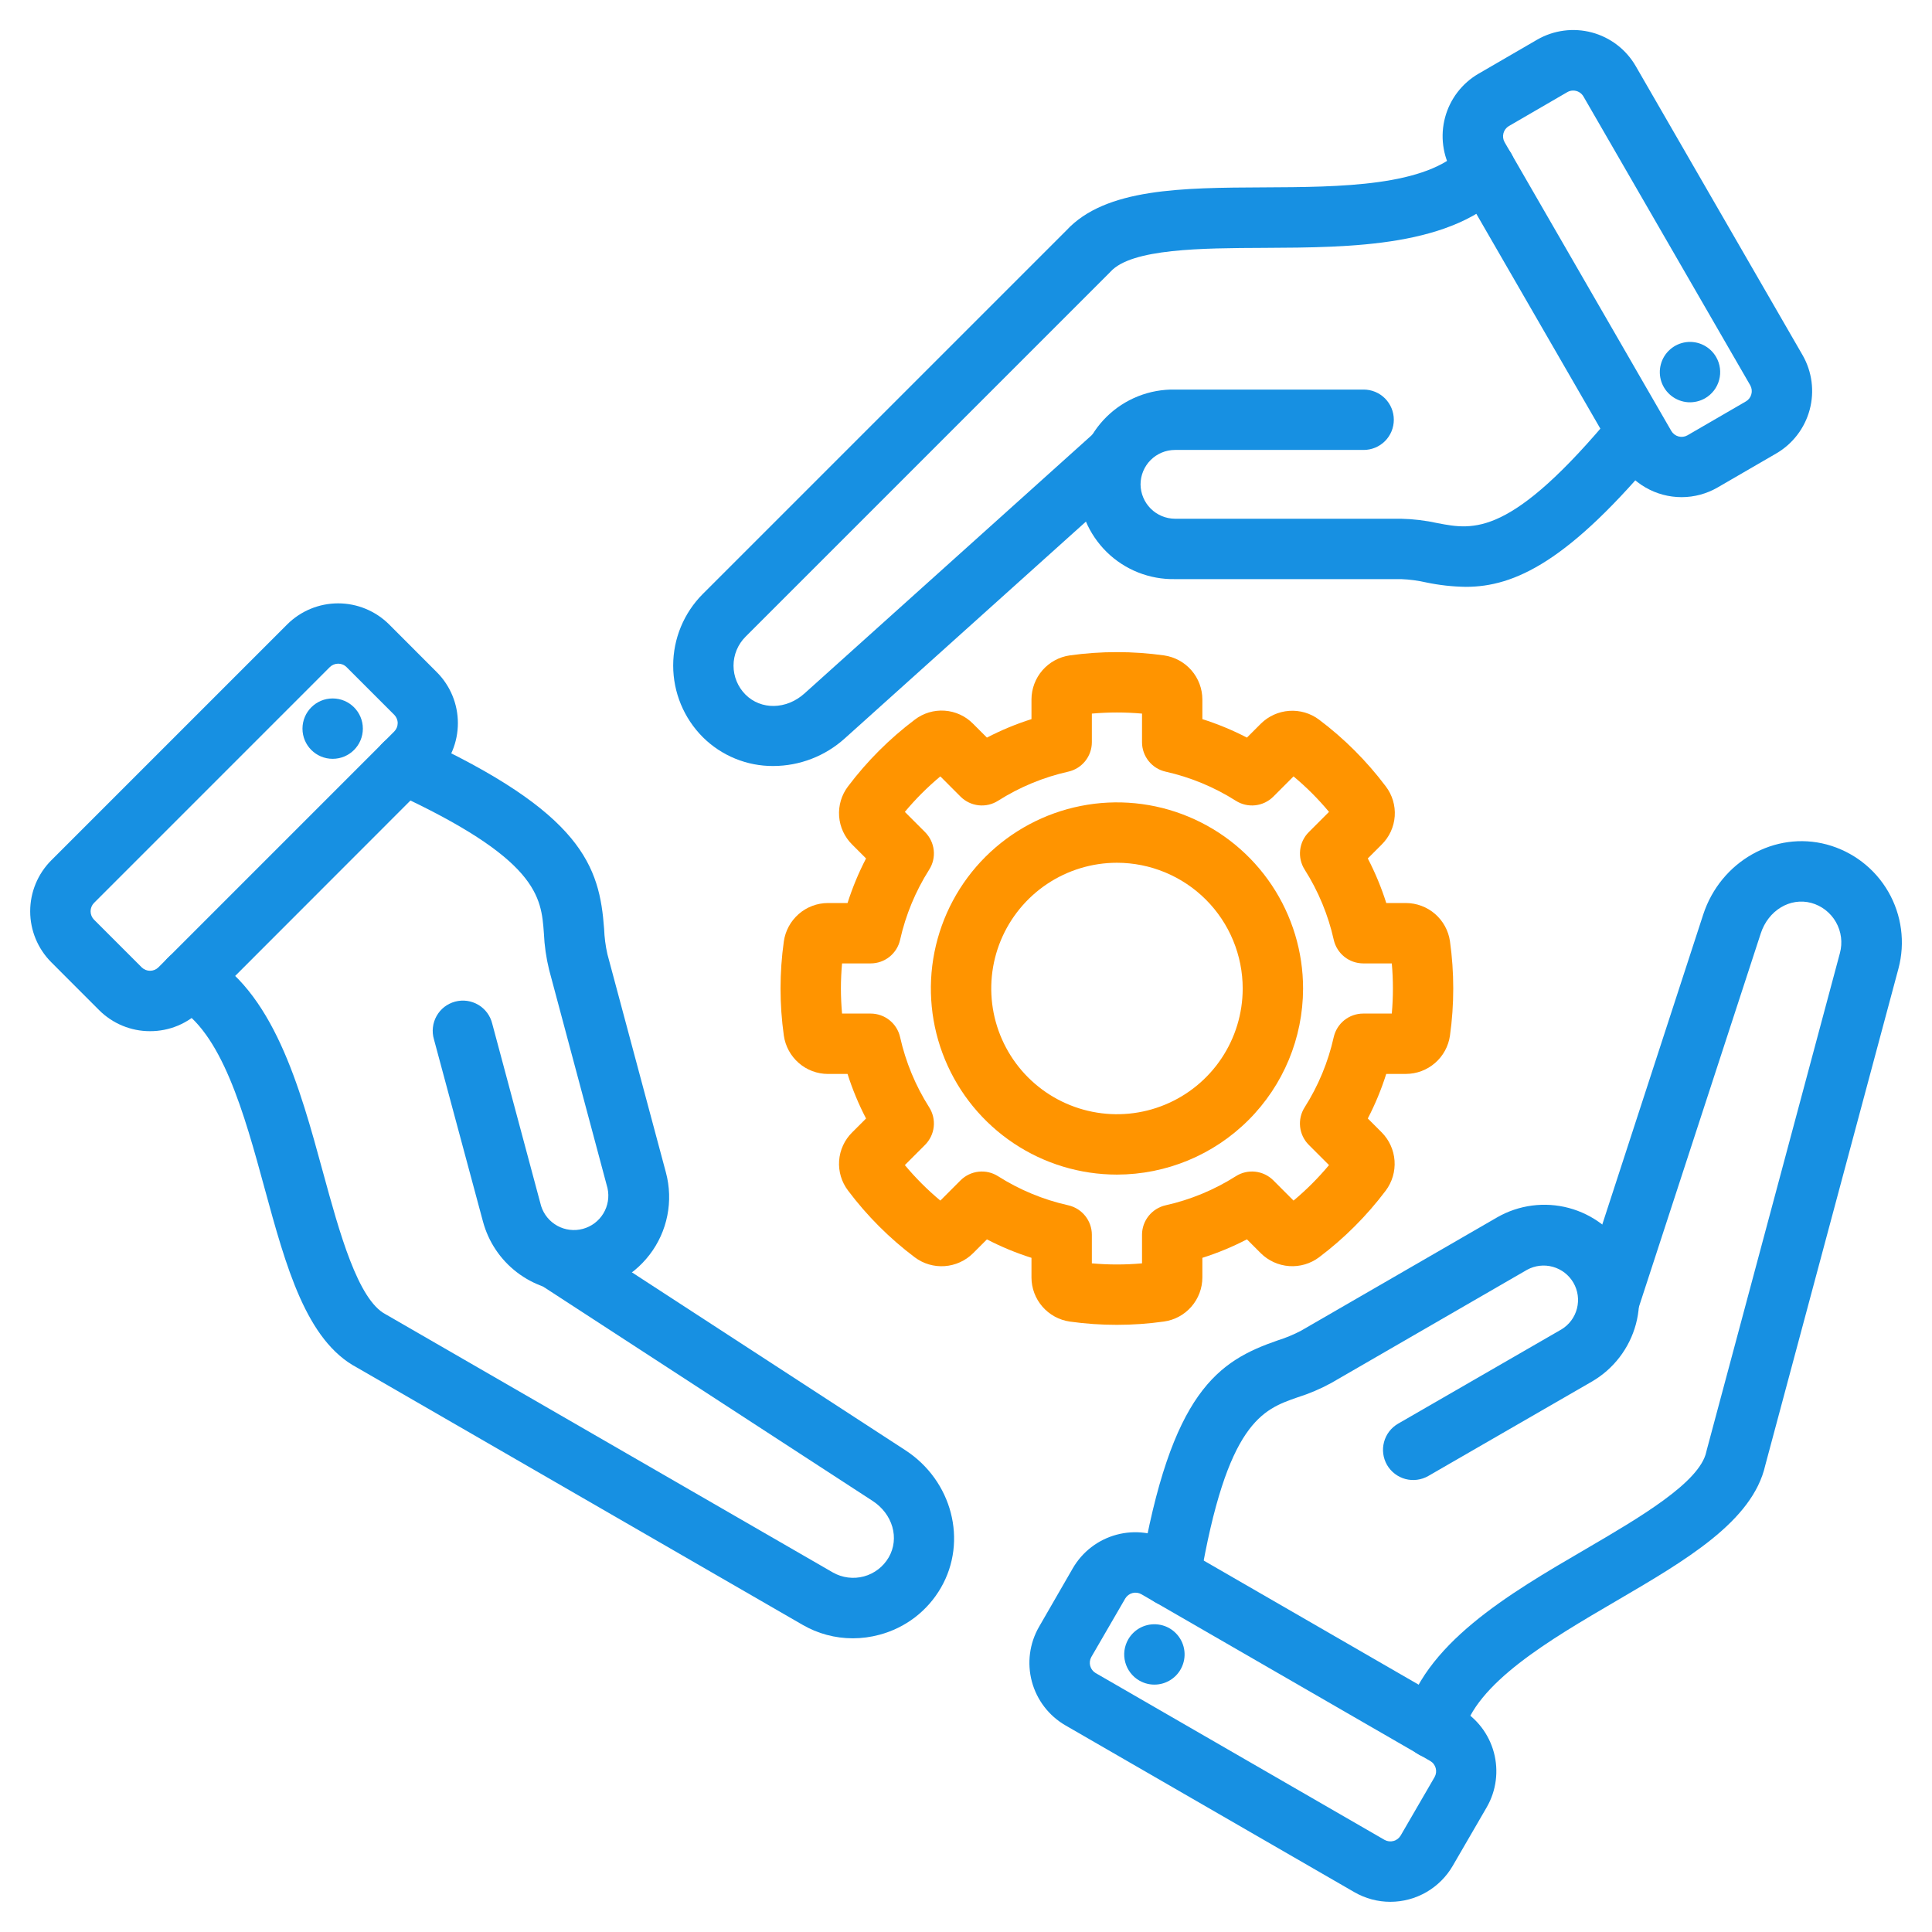
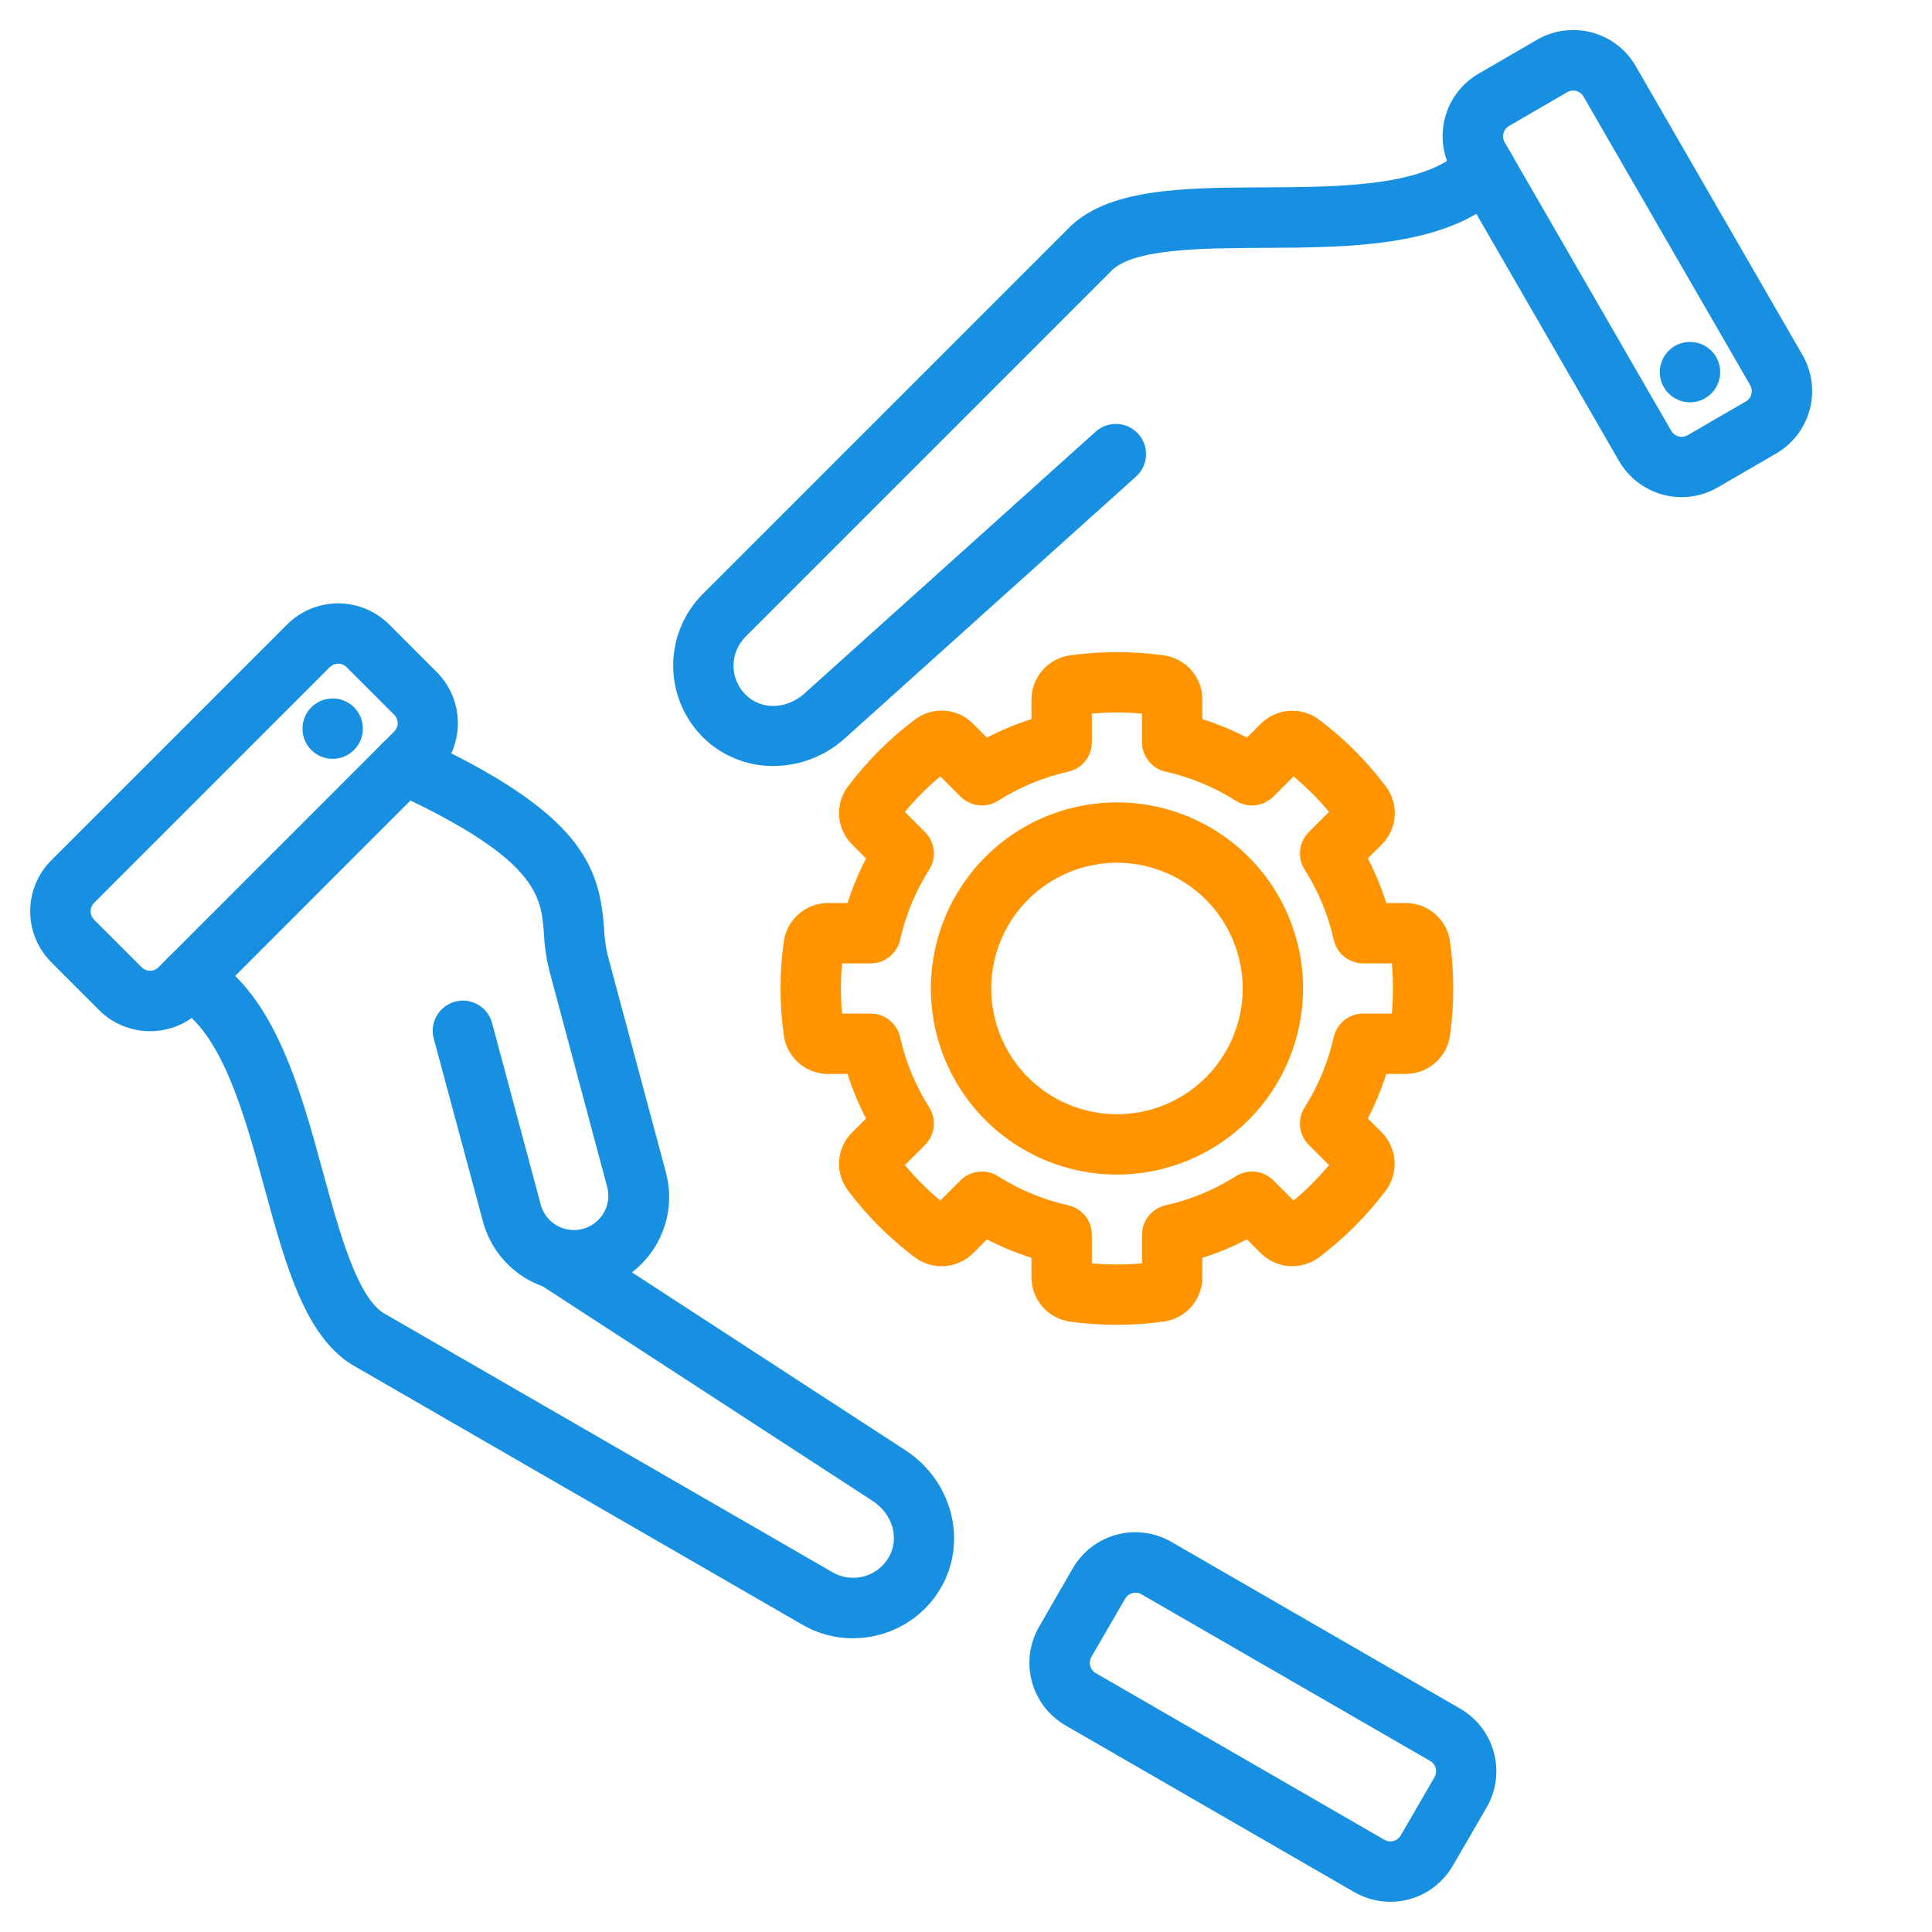
<svg xmlns="http://www.w3.org/2000/svg" width="64" height="64" viewBox="0 0 64 64" fill="none">
  <path d="M46.056 63C45.639 63 45.228 62.89 44.866 62.681L35.294 57.155C34.746 56.838 34.346 56.316 34.182 55.704C34.018 55.092 34.103 54.44 34.419 53.891L35.538 51.951C35.855 51.403 36.377 51.003 36.989 50.839C37.6 50.675 38.252 50.76 38.801 51.076L48.375 56.604C48.923 56.921 49.323 57.443 49.487 58.055C49.651 58.667 49.566 59.319 49.25 59.867L48.125 61.806C47.915 62.169 47.613 62.47 47.25 62.68C46.887 62.889 46.475 63 46.056 63ZM36.151 54.891C36.101 54.981 36.088 55.087 36.115 55.186C36.141 55.285 36.206 55.37 36.294 55.422L45.866 60.949C45.956 60.999 46.062 61.012 46.161 60.985C46.26 60.959 46.345 60.894 46.398 60.806L47.523 58.867C47.573 58.778 47.587 58.672 47.56 58.572C47.547 58.523 47.524 58.477 47.493 58.436C47.463 58.396 47.424 58.362 47.38 58.336L37.807 52.81C37.718 52.759 37.612 52.746 37.513 52.772C37.414 52.798 37.329 52.863 37.276 52.951L36.151 54.891Z" fill="#1790E2" />
-   <path d="M38.769 53.212C38.713 53.212 38.657 53.207 38.601 53.197C38.34 53.153 38.107 53.007 37.953 52.791C37.8 52.575 37.738 52.306 37.782 52.045C38.792 46.076 40.369 45.081 42.324 44.403C42.593 44.319 42.853 44.211 43.102 44.08L49.589 40.33C50.31 39.914 51.167 39.801 51.971 40.016C52.776 40.232 53.462 40.758 53.878 41.479C54.294 42.201 54.407 43.058 54.192 43.862C53.976 44.666 53.45 45.352 52.729 45.769L47.314 48.894C47.084 49.026 46.811 49.062 46.555 48.994C46.299 48.925 46.08 48.757 45.947 48.528C45.815 48.298 45.779 48.025 45.848 47.769C45.916 47.512 46.084 47.294 46.314 47.161L51.729 44.036C51.983 43.881 52.166 43.633 52.239 43.345C52.313 43.056 52.271 42.751 52.122 42.493C51.973 42.236 51.729 42.046 51.443 41.966C51.157 41.885 50.85 41.92 50.589 42.062L44.102 45.812C43.744 46.008 43.367 46.168 42.977 46.291C41.831 46.69 40.645 47.102 39.751 52.379C39.712 52.611 39.592 52.822 39.412 52.975C39.232 53.127 39.005 53.212 38.769 53.212Z" fill="#1790E2" />
-   <path d="M47.485 58.25C47.407 58.25 47.33 58.241 47.254 58.222C46.996 58.161 46.773 58 46.634 57.775C46.495 57.549 46.45 57.278 46.511 57.02C47.111 54.475 49.986 52.797 52.524 51.318C54.297 50.281 56.307 49.109 56.524 48.093L56.535 48.046L60.949 31.574C61.043 31.227 60.996 30.858 60.818 30.546C60.64 30.234 60.346 30.005 60 29.91C59.295 29.721 58.576 30.16 58.328 30.919L54.305 43.25C54.267 43.378 54.203 43.497 54.119 43.6C54.034 43.703 53.929 43.788 53.811 43.849C53.693 43.911 53.564 43.949 53.431 43.96C53.298 43.972 53.164 43.956 53.037 43.915C52.91 43.873 52.793 43.807 52.692 43.72C52.592 43.633 52.509 43.526 52.45 43.407C52.391 43.287 52.356 43.157 52.349 43.024C52.341 42.89 52.359 42.757 52.404 42.631L56.421 30.296C56.996 28.534 58.796 27.515 60.514 27.975C61.373 28.206 62.106 28.768 62.551 29.538C62.996 30.308 63.118 31.224 62.889 32.084L58.477 48.539C58.055 50.399 55.852 51.681 53.531 53.039C51.343 54.318 48.86 55.765 48.458 57.474C48.407 57.694 48.283 57.891 48.107 58.032C47.93 58.172 47.711 58.249 47.485 58.25Z" fill="#1790E2" />
-   <path fill-rule="evenodd" clip-rule="evenodd" d="M37.375 54.305C37.474 54.134 37.621 53.996 37.799 53.908C37.976 53.821 38.175 53.788 38.371 53.814C38.568 53.839 38.752 53.923 38.9 54.053C39.049 54.184 39.156 54.355 39.207 54.546C39.258 54.737 39.252 54.939 39.188 55.126C39.124 55.314 39.007 55.478 38.85 55.598C38.693 55.719 38.504 55.79 38.307 55.803C38.109 55.816 37.913 55.77 37.741 55.671C37.627 55.606 37.528 55.518 37.448 55.414C37.368 55.31 37.309 55.191 37.275 55.064C37.241 54.937 37.232 54.805 37.249 54.675C37.267 54.544 37.309 54.419 37.375 54.305Z" fill="#1790E2" />
  <path d="M4.97 34.159C4.656 34.16 4.346 34.098 4.056 33.978C3.766 33.858 3.503 33.682 3.281 33.46L1.698 31.875C1.251 31.427 1 30.82 1 30.188C1 29.555 1.251 28.948 1.698 28.5L9.514 20.684C9.962 20.238 10.569 19.987 11.201 19.987C11.834 19.987 12.44 20.238 12.889 20.684L14.471 22.268C14.918 22.716 15.168 23.323 15.168 23.955C15.168 24.588 14.918 25.194 14.471 25.643L6.66 33.46C6.438 33.682 6.175 33.859 5.885 33.979C5.595 34.099 5.284 34.16 4.97 34.159ZM11.203 21.985C11.1 21.985 11.001 22.025 10.928 22.096L3.112 29.913C3.041 29.986 3.001 30.085 3.001 30.188C3.001 30.29 3.041 30.389 3.112 30.463L4.695 32.046C4.769 32.118 4.868 32.158 4.971 32.158C5.074 32.158 5.172 32.118 5.246 32.046L13.061 24.23C13.133 24.157 13.174 24.058 13.174 23.955C13.174 23.852 13.133 23.753 13.061 23.68L11.477 22.096C11.441 22.061 11.398 22.032 11.351 22.013C11.304 21.994 11.253 21.985 11.203 21.985Z" fill="#1790E2" />
  <path d="M19.027 42.796C18.337 42.794 17.667 42.565 17.12 42.144C16.573 41.724 16.18 41.135 16 40.469L14.375 34.429C14.337 34.301 14.325 34.167 14.341 34.034C14.355 33.901 14.397 33.773 14.462 33.657C14.527 33.541 14.615 33.438 14.72 33.356C14.826 33.275 14.947 33.215 15.075 33.18C15.204 33.146 15.339 33.137 15.471 33.155C15.603 33.174 15.73 33.218 15.845 33.286C15.96 33.354 16.059 33.445 16.139 33.552C16.218 33.66 16.275 33.782 16.306 33.911L17.925 39.951C18.014 40.231 18.207 40.466 18.464 40.607C18.722 40.748 19.024 40.784 19.307 40.708C19.591 40.632 19.834 40.45 19.986 40.199C20.139 39.948 20.188 39.648 20.125 39.361L18.19 32.125C18.093 31.729 18.035 31.324 18.017 30.916C17.929 29.706 17.837 28.454 12.973 26.225C12.853 26.17 12.746 26.093 12.656 25.997C12.567 25.9 12.497 25.788 12.451 25.664C12.359 25.416 12.369 25.141 12.479 24.899C12.59 24.658 12.791 24.471 13.04 24.378C13.163 24.332 13.294 24.311 13.425 24.316C13.557 24.321 13.686 24.352 13.805 24.406C19.305 26.929 19.861 28.707 20.012 30.771C20.023 31.053 20.059 31.333 20.121 31.608L22.06 38.843C22.184 39.308 22.2 39.795 22.106 40.267C22.012 40.74 21.811 41.184 21.517 41.566C21.224 41.948 20.848 42.258 20.416 42.471C19.984 42.684 19.509 42.795 19.027 42.795V42.796Z" fill="#1790E2" />
  <path d="M28.25 54.271C27.664 54.271 27.089 54.117 26.582 53.822L11.832 45.306C10.144 44.416 9.474 41.961 8.765 39.364C8.098 36.917 7.341 34.146 5.795 33.315C5.561 33.188 5.388 32.974 5.312 32.719C5.237 32.465 5.265 32.19 5.392 31.957C5.519 31.723 5.733 31.55 5.987 31.474C6.242 31.398 6.516 31.427 6.75 31.554C9.051 32.791 9.929 36.004 10.701 38.837C11.242 40.819 11.856 43.064 12.779 43.54L12.821 43.564L27.59 52.09C27.902 52.267 28.271 52.314 28.618 52.221C28.964 52.127 29.26 51.9 29.44 51.59C29.805 50.958 29.573 50.15 28.899 49.715L18.024 42.641C17.91 42.571 17.812 42.479 17.735 42.371C17.658 42.262 17.603 42.139 17.574 42.009C17.545 41.879 17.542 41.745 17.565 41.614C17.589 41.482 17.639 41.357 17.711 41.245C17.784 41.134 17.878 41.038 17.988 40.963C18.099 40.888 18.223 40.836 18.354 40.81C18.484 40.784 18.619 40.784 18.749 40.811C18.88 40.837 19.004 40.89 19.114 40.965L29.989 48.039C31.543 49.049 32.061 51.05 31.171 52.593C30.952 52.974 30.658 53.309 30.309 53.577C29.959 53.844 29.56 54.04 29.134 54.153C28.846 54.231 28.549 54.271 28.25 54.271Z" fill="#1790E2" />
  <path d="M11.02 25.137C11.572 25.137 12.02 24.69 12.02 24.137C12.02 23.585 11.572 23.137 11.02 23.137C10.468 23.137 10.02 23.585 10.02 24.137C10.02 24.69 10.468 25.137 11.02 25.137Z" fill="#1790E2" />
  <path d="M55.708 16.469C55.287 16.469 54.874 16.359 54.511 16.149C54.146 15.939 53.844 15.637 53.634 15.274L48.108 5.702C47.791 5.154 47.706 4.502 47.87 3.89C48.034 3.278 48.434 2.756 48.983 2.439L50.921 1.314C51.47 0.998 52.122 0.912 52.734 1.076C53.346 1.24 53.868 1.64 54.185 2.189L59.711 11.761C60.027 12.31 60.112 12.962 59.948 13.573C59.784 14.185 59.384 14.707 58.836 15.024L56.896 16.149C56.535 16.358 56.125 16.468 55.708 16.469ZM52.112 3C52.045 3 51.979 3.017 51.921 3.051L49.983 4.176C49.894 4.229 49.83 4.314 49.804 4.413C49.777 4.512 49.79 4.618 49.84 4.707L55.366 14.279C55.419 14.367 55.504 14.431 55.603 14.458C55.702 14.485 55.808 14.472 55.898 14.421L57.837 13.296C57.926 13.244 57.99 13.159 58.016 13.059C58.043 12.96 58.03 12.855 57.98 12.765L52.453 3.194C52.418 3.135 52.368 3.085 52.308 3.051C52.249 3.017 52.181 3 52.112 3Z" fill="#1790E2" />
-   <path d="M48.555 19.44C48.116 19.433 47.679 19.385 47.25 19.295C46.975 19.232 46.695 19.195 46.414 19.184H38.922C38.505 19.192 38.09 19.117 37.702 18.963C37.314 18.809 36.96 18.579 36.662 18.287C36.364 17.994 36.127 17.645 35.965 17.261C35.803 16.875 35.72 16.462 35.72 16.044C35.72 15.627 35.803 15.213 35.965 14.828C36.127 14.443 36.364 14.094 36.662 13.802C36.96 13.51 37.314 13.28 37.702 13.126C38.09 12.972 38.505 12.897 38.922 12.905H45.172C45.438 12.905 45.692 13.01 45.88 13.198C46.067 13.386 46.172 13.64 46.172 13.905C46.172 14.17 46.067 14.425 45.88 14.612C45.692 14.8 45.438 14.905 45.172 14.905H38.922C38.62 14.905 38.331 15.026 38.117 15.239C37.903 15.453 37.783 15.743 37.782 16.045C37.785 16.347 37.905 16.635 38.119 16.849C38.332 17.062 38.621 17.182 38.922 17.184H46.411C46.819 17.193 47.225 17.242 47.624 17.33C48.816 17.559 50.049 17.794 53.461 13.671C53.634 13.479 53.874 13.362 54.132 13.343C54.389 13.324 54.644 13.405 54.843 13.57C55.041 13.735 55.169 13.97 55.198 14.227C55.227 14.483 55.157 14.741 55 14.946C51.971 18.609 50.172 19.44 48.555 19.44Z" fill="#1790E2" />
  <path d="M25.616 25.375C25.183 25.378 24.754 25.294 24.353 25.13C23.952 24.966 23.588 24.724 23.281 24.419C22.653 23.79 22.3 22.937 22.3 22.047C22.3 21.158 22.653 20.305 23.281 19.676L35.325 7.633C36.621 6.231 39.165 6.22 41.859 6.207C44.394 6.195 47.266 6.183 48.47 4.904C48.56 4.808 48.669 4.731 48.788 4.677C48.908 4.624 49.038 4.594 49.169 4.59C49.301 4.586 49.432 4.609 49.555 4.655C49.678 4.702 49.79 4.773 49.886 4.863C49.981 4.953 50.058 5.062 50.112 5.182C50.166 5.302 50.195 5.431 50.199 5.563C50.203 5.694 50.181 5.825 50.134 5.948C50.087 6.071 50.017 6.183 49.926 6.279C48.134 8.181 44.801 8.197 41.867 8.211C39.814 8.22 37.486 8.231 36.788 9L36.754 9.035L24.695 21.094C24.442 21.348 24.299 21.692 24.299 22.051C24.299 22.41 24.442 22.755 24.695 23.009C25.211 23.525 26.051 23.509 26.648 22.973L36.295 14.299C36.492 14.121 36.752 14.03 37.017 14.044C37.282 14.058 37.53 14.177 37.708 14.374C37.885 14.571 37.977 14.831 37.962 15.095C37.949 15.36 37.83 15.609 37.633 15.786L27.985 24.46C27.335 25.047 26.492 25.373 25.616 25.375Z" fill="#1790E2" />
  <path fill-rule="evenodd" clip-rule="evenodd" d="M56.484 13.193C56.312 13.291 56.116 13.337 55.918 13.325C55.721 13.312 55.532 13.24 55.375 13.12C55.218 13 55.1 12.835 55.036 12.648C54.973 12.461 54.966 12.259 55.018 12.068C55.069 11.876 55.176 11.705 55.325 11.575C55.473 11.444 55.657 11.361 55.854 11.335C56.05 11.309 56.249 11.342 56.426 11.43C56.604 11.518 56.751 11.656 56.85 11.828C56.982 12.057 57.018 12.33 56.949 12.586C56.881 12.842 56.713 13.06 56.484 13.193Z" fill="#1790E2" />
  <path d="M37 43.887C36.477 43.888 35.955 43.851 35.438 43.779C35.086 43.728 34.765 43.553 34.532 43.285C34.299 43.018 34.17 42.675 34.169 42.32V41.667C33.66 41.506 33.166 41.302 32.693 41.056L32.233 41.516C31.981 41.766 31.647 41.917 31.293 41.942C30.939 41.967 30.588 41.864 30.304 41.651C29.467 41.022 28.723 40.278 28.094 39.441C27.878 39.158 27.772 38.806 27.797 38.451C27.822 38.096 27.975 37.763 28.229 37.512L28.689 37.052C28.443 36.579 28.238 36.085 28.076 35.576H27.425C27.07 35.575 26.727 35.446 26.46 35.213C26.192 34.98 26.017 34.659 25.966 34.307C25.82 33.271 25.82 32.219 25.966 31.182C26.017 30.831 26.192 30.51 26.46 30.277C26.727 30.044 27.07 29.915 27.425 29.914H28.076C28.238 29.405 28.443 28.911 28.689 28.437L28.229 27.977C27.976 27.727 27.822 27.394 27.797 27.039C27.772 26.684 27.877 26.332 28.093 26.049C28.723 25.213 29.468 24.469 30.304 23.839C30.587 23.623 30.939 23.517 31.294 23.542C31.649 23.567 31.983 23.72 32.233 23.974L32.693 24.434C33.166 24.188 33.66 23.983 34.169 23.822V23.17C34.17 22.815 34.299 22.473 34.531 22.205C34.764 21.937 35.085 21.762 35.436 21.711C36.473 21.566 37.525 21.566 38.561 21.711C38.913 21.762 39.234 21.937 39.467 22.204C39.7 22.472 39.829 22.815 39.83 23.17V23.822C40.339 23.984 40.833 24.188 41.306 24.434L41.766 23.974C42.018 23.724 42.352 23.573 42.706 23.548C43.06 23.523 43.411 23.626 43.695 23.839C44.532 24.468 45.275 25.212 45.905 26.049C46.121 26.332 46.227 26.683 46.202 27.039C46.177 27.394 46.023 27.727 45.77 27.977L45.31 28.437C45.556 28.911 45.761 29.405 45.922 29.914H46.574C46.928 29.915 47.271 30.044 47.539 30.276C47.806 30.509 47.982 30.83 48.032 31.181C48.177 32.218 48.177 33.27 48.032 34.306C47.982 34.657 47.807 34.979 47.539 35.212C47.271 35.445 46.929 35.574 46.574 35.575H45.921C45.76 36.084 45.556 36.578 45.31 37.051L45.77 37.511C46.02 37.763 46.171 38.096 46.196 38.45C46.221 38.804 46.117 39.156 45.905 39.44C45.275 40.276 44.531 41.02 43.695 41.65C43.411 41.862 43.06 41.966 42.706 41.941C42.352 41.916 42.018 41.765 41.766 41.515L41.306 41.055C40.833 41.301 40.339 41.506 39.83 41.667V42.319C39.829 42.674 39.7 43.016 39.467 43.284C39.234 43.552 38.913 43.727 38.561 43.777C38.044 43.85 37.522 43.887 37 43.887ZM36.169 41.85C36.722 41.9 37.278 41.9 37.831 41.85V40.902C37.831 40.675 37.909 40.455 38.051 40.278C38.193 40.101 38.391 39.977 38.612 39.927C39.437 39.743 40.224 39.417 40.938 38.964C41.129 38.842 41.357 38.789 41.583 38.814C41.809 38.839 42.019 38.94 42.18 39.1L42.85 39.771C43.276 39.415 43.669 39.022 44.025 38.595L43.355 37.925C43.194 37.764 43.093 37.554 43.068 37.328C43.043 37.102 43.096 36.874 43.218 36.682C43.671 35.969 43.997 35.182 44.181 34.357C44.231 34.136 44.355 33.937 44.532 33.795C44.71 33.653 44.93 33.576 45.157 33.576H46.105C46.13 33.3 46.142 33.022 46.142 32.745C46.142 32.467 46.13 32.19 46.105 31.914H45.157C44.93 31.913 44.71 31.836 44.533 31.694C44.356 31.552 44.232 31.354 44.182 31.132C43.998 30.308 43.672 29.521 43.219 28.807C43.097 28.616 43.044 28.388 43.069 28.162C43.094 27.936 43.194 27.726 43.355 27.565L44.025 26.895C43.67 26.468 43.276 26.074 42.85 25.719L42.18 26.39C42.019 26.55 41.809 26.651 41.583 26.676C41.357 26.701 41.129 26.648 40.938 26.526C40.224 26.073 39.437 25.747 38.612 25.562C38.391 25.513 38.193 25.389 38.051 25.212C37.909 25.035 37.831 24.814 37.831 24.587V23.639C37.278 23.59 36.722 23.59 36.169 23.639V24.587C36.169 24.814 36.091 25.035 35.949 25.212C35.807 25.389 35.609 25.513 35.388 25.562C34.563 25.747 33.776 26.073 33.062 26.526C32.871 26.648 32.643 26.701 32.417 26.676C32.191 26.651 31.981 26.55 31.82 26.39L31.15 25.719C30.723 26.075 30.33 26.468 29.974 26.895L30.644 27.565C30.804 27.726 30.906 27.936 30.931 28.162C30.956 28.388 30.903 28.616 30.781 28.807C30.328 29.521 30.002 30.308 29.817 31.132C29.768 31.354 29.644 31.552 29.466 31.695C29.289 31.837 29.069 31.914 28.841 31.914H27.894C27.87 32.19 27.856 32.467 27.856 32.745C27.856 33.022 27.87 33.3 27.894 33.576H28.841C29.069 33.576 29.289 33.653 29.466 33.795C29.644 33.937 29.768 34.136 29.817 34.357C30.002 35.182 30.328 35.969 30.781 36.682C30.903 36.874 30.956 37.102 30.931 37.328C30.906 37.554 30.804 37.764 30.644 37.925L29.974 38.595C30.33 39.022 30.723 39.415 31.15 39.771L31.82 39.1C31.981 38.94 32.191 38.839 32.417 38.814C32.643 38.789 32.871 38.842 33.062 38.964C33.776 39.417 34.563 39.743 35.388 39.927C35.609 39.977 35.807 40.101 35.949 40.278C36.091 40.455 36.169 40.675 36.169 40.902V41.85Z" fill="#FF9400" />
  <path d="M37 38.91C35.781 38.91 34.589 38.548 33.575 37.87C32.561 37.192 31.771 36.229 31.305 35.102C30.838 33.975 30.717 32.736 30.955 31.54C31.194 30.344 31.781 29.245 32.644 28.383C33.507 27.522 34.606 26.935 35.802 26.698C36.998 26.46 38.238 26.583 39.364 27.051C40.491 27.518 41.453 28.309 42.13 29.324C42.806 30.338 43.167 31.53 43.166 32.75C43.163 34.384 42.513 35.95 41.356 37.105C40.201 38.259 38.634 38.909 37 38.91ZM37 28.58C36.176 28.58 35.372 28.825 34.687 29.282C34.002 29.74 33.469 30.39 33.153 31.151C32.838 31.912 32.756 32.749 32.916 33.556C33.077 34.364 33.473 35.106 34.055 35.689C34.637 36.271 35.379 36.668 36.186 36.829C36.994 36.991 37.831 36.909 38.592 36.594C39.353 36.28 40.004 35.747 40.462 35.062C40.92 34.378 41.165 33.574 41.166 32.75C41.167 31.645 40.728 30.584 39.947 29.802C39.165 29.02 38.105 28.581 37 28.58Z" fill="#FF9400" />
</svg>